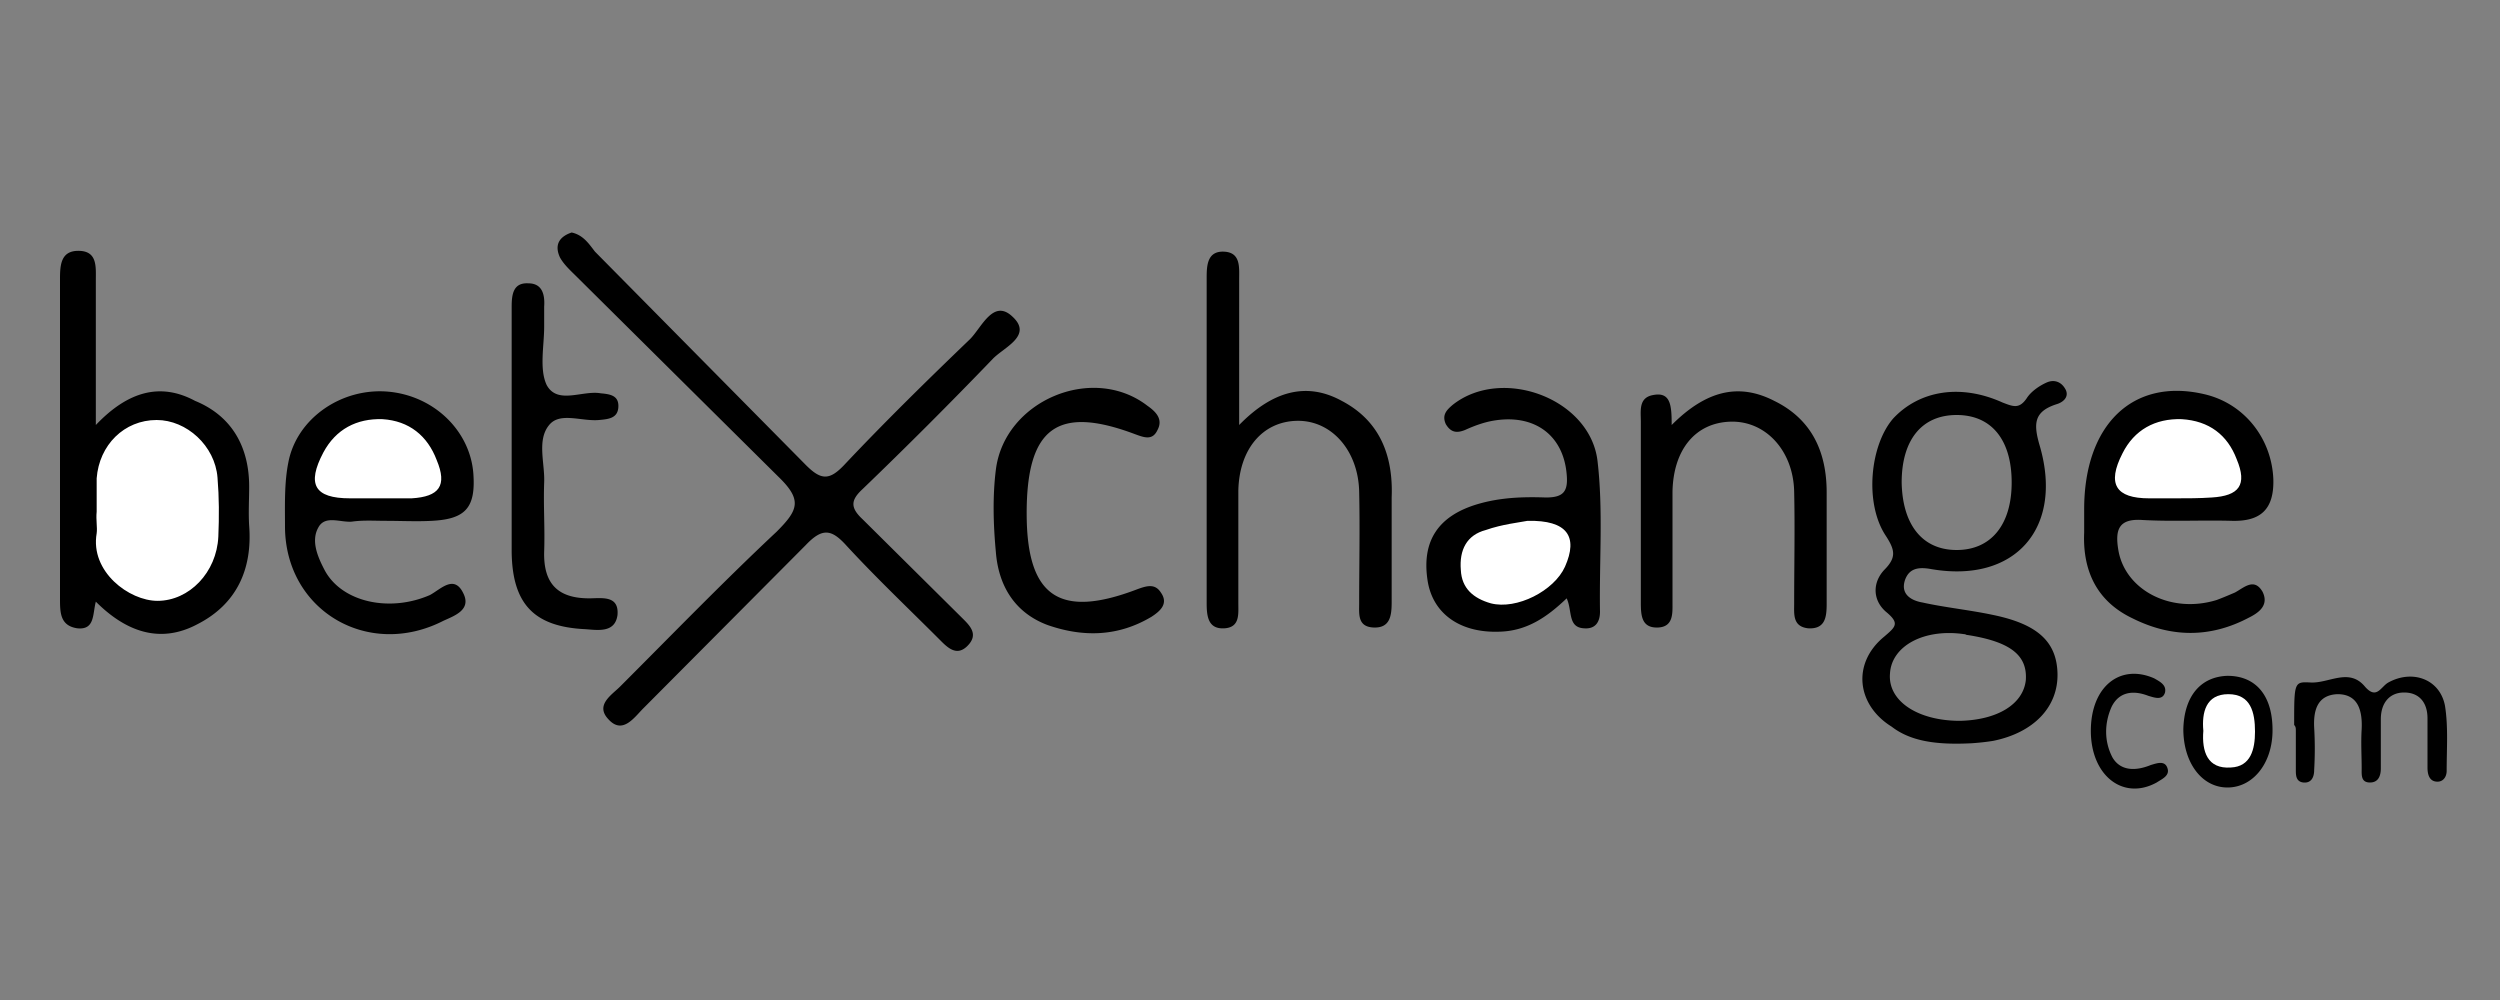
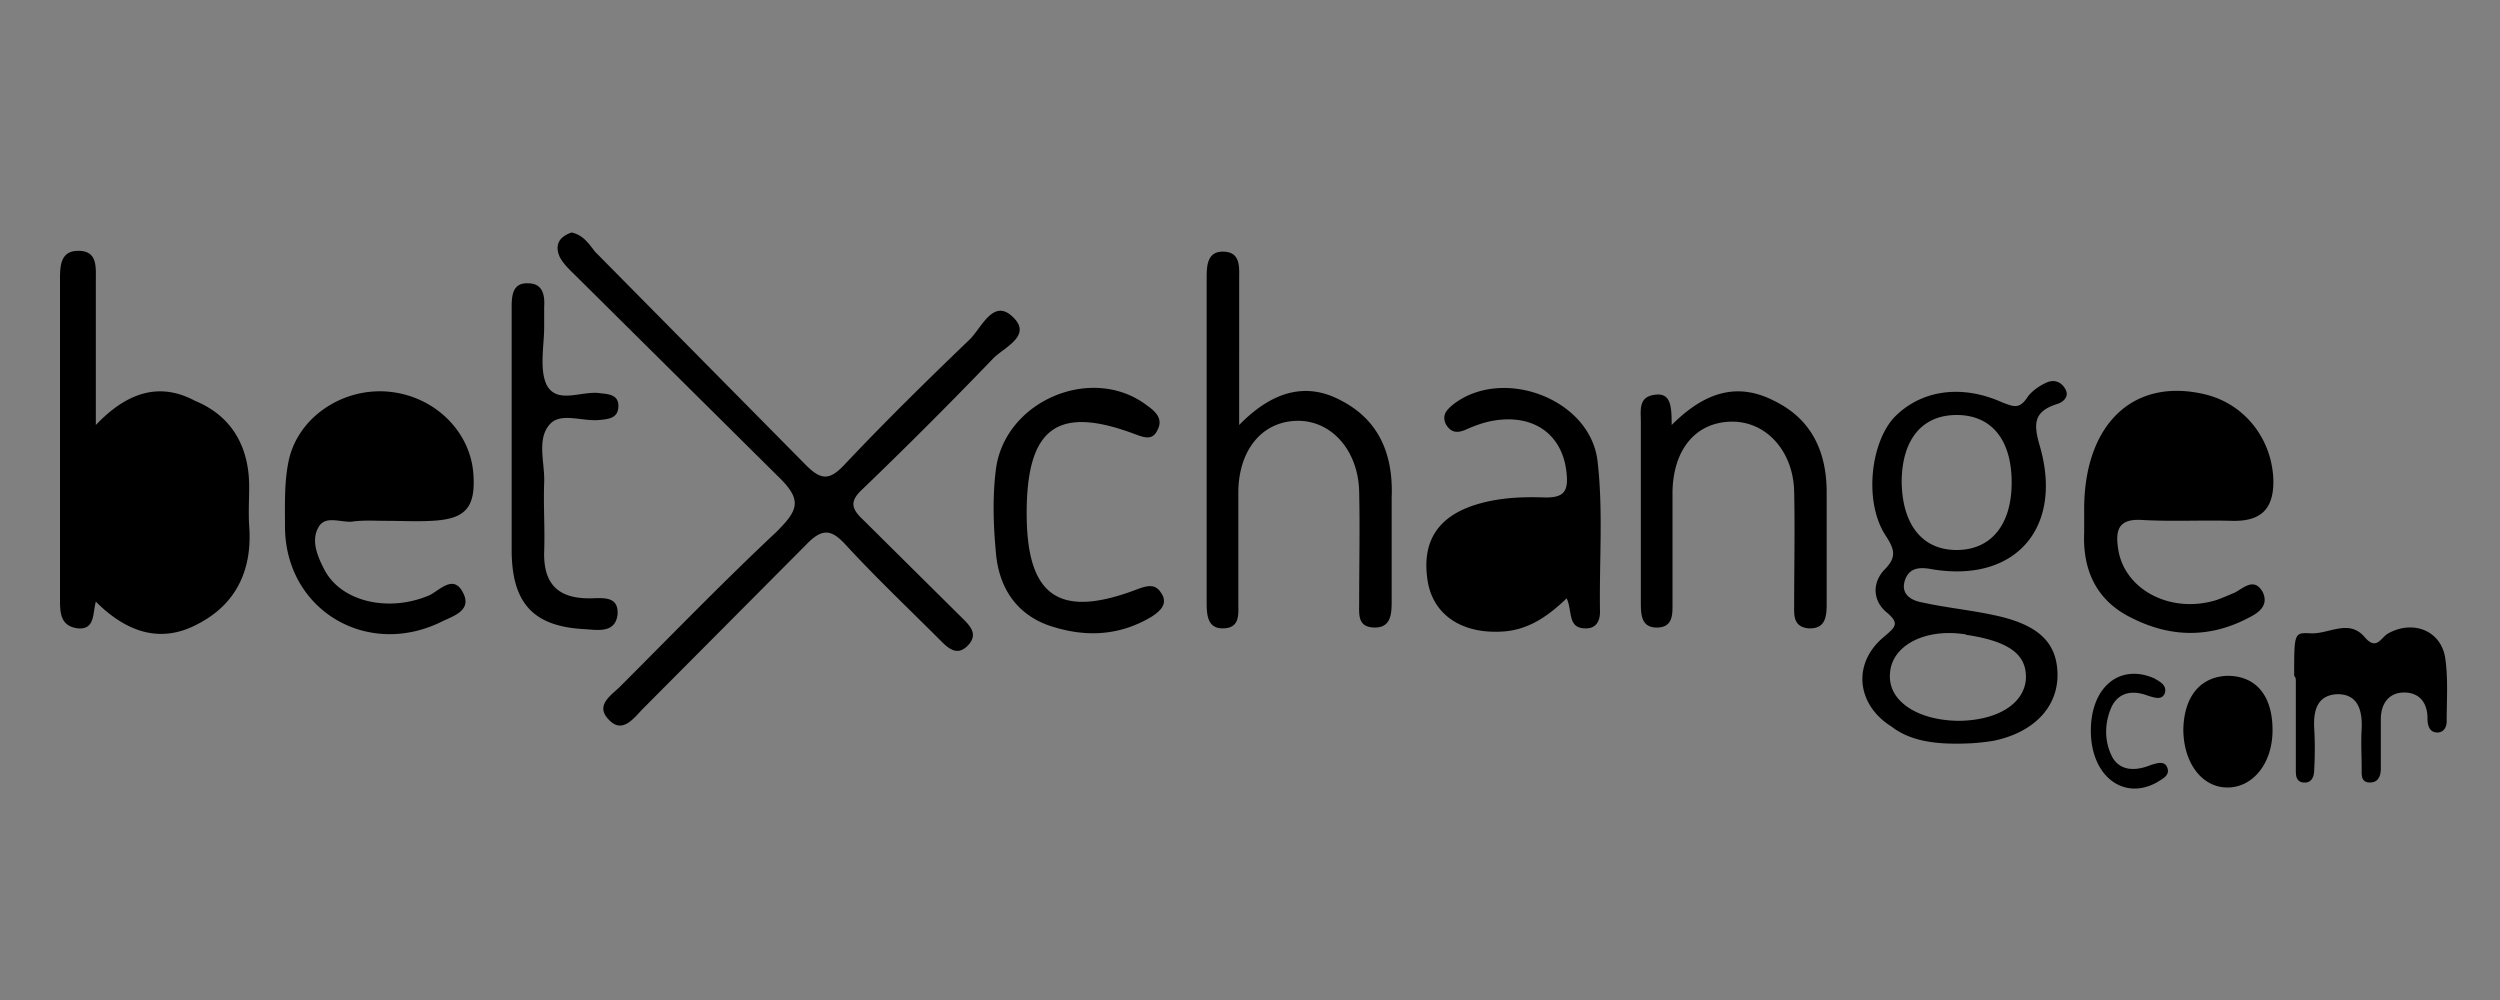
<svg xmlns="http://www.w3.org/2000/svg" width="300" height="120">
  <rect width="100%" height="100%" fill="#808080" stroke="none" />
-   <path d="M68.6 27.9c-1.5.5-2.1 1.5-1.4 3 .5.9 1.3 1.6 2.1 2.4l24.1 23.9c2.9 2.8 2.4 4-.2 6.6-6.4 6-12.6 12.4-18.8 18.6-1 1-3 2.2-1.4 3.9 1.7 1.9 3.1-.2 4.2-1.3l19.5-19.6c2-2.1 3.1-1.9 4.9.1 3.6 3.9 7.4 7.5 11.1 11.2.9.9 2 2.1 3.3.9 1.6-1.5.3-2.6-.7-3.6l-11.8-11.7c-1.5-1.4-1.4-2.3 0-3.6a573.66 573.66 0 0 0 15.6-15.6c1.3-1.4 4.9-2.8 2.4-5.1-2.3-2.2-3.7 1.3-5.1 2.7-5.1 4.9-10.2 9.9-15.1 15.1-1.8 1.9-2.8 1.8-4.6 0L71.4 30.2c-.7-.9-1.4-2-2.8-2.3zm167.8 61.3c.2 0 1.6-.1 2.8-.3 4.9-1 7.8-4.1 7.7-8.1-.1-3.8-2.4-5.9-7.7-7-2.8-.6-5.8-.9-8.5-1.5-1.2-.2-2.7-.9-2.1-2.7.5-1.4 1.6-1.6 3.2-1.3 10 1.7 15.8-4.9 13-14.7-.8-2.7-.8-4.2 2-5.1.7-.2 1.5-.8 1.1-1.7-.5-1-1.4-1.3-2.3-.9s-1.9 1.1-2.4 1.9c-.9 1.3-1.6 1-2.9.5-5.1-2.3-10-1.4-13.1 1.9-2.8 3.2-3.5 10.2-.9 14.1 1.1 1.7 1.3 2.6-.2 4.1-1.4 1.5-1.4 3.6.2 5 1.7 1.4 1.2 1.8-.2 3-3.9 3.2-3.3 8.2.9 10.8 2.2 1.7 5.2 2.2 9.4 2zM11.5 51V33.6c0-1.6.2-3.5-2.1-3.5-2.1 0-2.2 1.7-2.2 3.4v38.3c0 1.7 0 3.3 2.1 3.6 2.1.2 1.8-1.7 2.2-3.2 3.6 3.6 7.7 5.1 12.2 2.7 4.7-2.4 6.6-6.6 6.2-11.8-.1-1.6 0-3.2 0-4.7 0-4.8-2.1-8.5-6.5-10.3-4.1-2.2-8-1.2-11.9 2.9zm137.2 0V33.5c0-1.4.2-3.2-1.8-3.3s-2.1 1.6-2.1 3.1v39.1c0 1.6.2 3.1 2.1 3s1.7-1.7 1.7-3V58.9c.1-5 2.9-8.3 7-8.4 4.2-.1 7.4 3.6 7.5 8.5.1 4.5 0 8.9 0 13.4 0 1.3-.2 2.8 1.7 2.9 2 .1 2.2-1.4 2.2-3V59.7c.2-5-1.4-9.2-6-11.6-4.2-2.3-8.3-1.2-12.3 2.9h0zM46.3 62.5c1.8 0 3.7.1 5.5 0 4.1-.2 5.3-1.6 5-5.7-.4-5.1-4.7-9.3-10.2-9.8-5.6-.5-11 3.2-12 8.5-.5 2.5-.4 5.2-.4 7.8.1 10 10 15.8 19 11.2 1.3-.6 3.4-1.3 2.4-3.3-1.1-2.3-2.7-.5-4 .2-4.8 2.1-10.5.9-12.6-2.9-.9-1.7-1.7-3.6-.8-5.2.8-1.5 2.6-.6 4-.7 1.4-.2 2.7-.1 4.1-.1h0zM188 71.8c.7 1.5.1 3.5 2.1 3.6 1.3.1 1.9-.7 1.9-2-.1-6 .4-12.2-.3-18.1-.9-7.5-11.5-11.4-17.4-6.7-.7.6-1.3 1.2-.8 2.3.6 1 1.3 1.1 2.3.7 1.1-.5 2.2-.9 3.3-1.1 5-.9 8.5 1.7 8.9 6.4.2 2.1-.4 2.8-2.5 2.8-2.8-.1-5.5 0-8.2.8-4.7 1.4-6.7 4.4-6 9.1.6 4.1 4 6.4 8.7 6.2 3.2-.1 5.6-1.7 8-4h0zm62.1-10.7v2.8c-.2 4.7 1.6 8.3 5.8 10.3 4.6 2.3 9.3 2.4 14-.1 1.2-.6 2.4-1.5 1.6-3.1-1-1.7-2.2-.5-3.3.1-.7.3-1.4.6-2.2.9-5.5 1.7-11-1.2-11.8-6-.4-2.4 0-3.8 2.9-3.6 3.6.2 7.1 0 10.7.1 3.5.1 5.1-1.4 5-5-.2-4.9-3.5-9.1-8.3-10.2-8.6-2-14.4 3.7-14.4 13.8h0zM200.6 51c0-2.3-.1-4-2.2-3.6-1.8.3-1.5 1.9-1.5 3.2v21.7c0 1.6.1 3.1 2.1 3 1.8-.1 1.7-1.7 1.7-2.9V59c.1-5.1 2.8-8.3 7-8.4s7.5 3.5 7.6 8.4c.1 4.5 0 8.9 0 13.4 0 1.3-.2 2.8 1.7 3 2 .1 2.2-1.3 2.2-2.9V59.1c0-4.9-1.8-8.8-6.3-11-4.3-2.2-8.2-1.2-12.3 2.9h0zM61.4 52.2v14.1c.1 6.2 2.7 8.9 8.8 9.2 1.5.1 3.6.5 3.9-1.7.2-2.4-1.9-2-3.4-2-3.8 0-5.5-1.8-5.4-5.6.1-2.8-.1-5.5 0-8.3.1-2.3-.9-5.1.6-6.9 1.3-1.6 3.9-.4 6-.6 1.1-.1 2.2-.2 2.3-1.5.1-1.4-.9-1.6-2.1-1.7-2.2-.4-5.2 1.4-6.5-1-.9-1.9-.3-4.7-.3-7v-2.4c.1-1.4-.2-2.8-1.9-2.8-1.8-.1-2 1.3-2 2.8v15.4h0zm61.8 9.4c0-10.3 3.7-13 13-9.5 1.1.4 2.1.8 2.7-.5.7-1.3-.2-2.2-1.2-2.9-6.6-5.1-17.2-.6-18.2 7.7-.4 3.2-.3 6.6 0 9.8.3 4 2.2 7.3 6.2 8.8 4.3 1.5 8.5 1.4 12.5-1 .9-.6 2.1-1.5 1.1-2.9-.7-1.1-1.7-.8-2.8-.4-9.4 3.6-13.3.9-13.3-9.1h0zm152.3 26.1v4.7c0 .6 0 1.4.9 1.5 1 .1 1.3-.7 1.3-1.5.1-1.7.1-3.4 0-5.1-.1-2.1.4-3.9 2.8-4 2.5 0 3 2 2.9 4.2-.1 1.6 0 3.2 0 4.7 0 .8-.1 1.7 1 1.7 1 0 1.3-.8 1.3-1.7v-5.9c0-1.9 1-3.2 2.8-3.2s2.8 1.2 2.8 3.1v5.9c0 .8.2 1.7 1.2 1.7.7 0 1.1-.6 1.1-1.3 0-2.6.2-5.3-.2-7.8-.6-3.2-3.9-4.4-6.8-2.8-.9.5-1.4 2.1-2.8.5-1.9-2.3-4.3-.4-6.5-.5-2-.1-2-.1-2 5.1.2.2.2.4.2.7h0zm-13.5-.2c0 4 2.2 7 5.3 7 3 0 5.3-2.8 5.4-6.6.1-4.3-1.9-6.8-5.4-6.8-3.2.1-5.2 2.4-5.3 6.4zm-11.1.2c0 5.4 3.9 8.4 7.9 6.2.6-.4 1.6-.8 1.3-1.7-.3-1-1.3-.6-2-.4-1.7.7-3.6.8-4.6-.9-1-1.9-1-4.1-.1-6.1.9-1.8 2.6-2 4.4-1.3.7.2 1.7.6 2-.4.2-.9-.6-1.3-1.3-1.7-4.1-1.8-7.6 1-7.6 6.3h0zm-9.5-29.8c0 5.1-2.5 8.1-6.6 8.1s-6.5-3-6.6-8.1c0-5.1 2.4-8.1 6.6-8.1s6.6 3 6.6 8.1zm-6.2 28.6c-5.1 0-8.7-2.4-8.4-5.7.2-3.3 4.1-5.4 8.9-4.7.2 0 .2.1.4.1 5.1.8 7.2 2.4 7 5.4-.3 2.9-3.4 4.8-7.9 4.9h0z" />
-   <path fill="#fff" d="M11.6 61.4v-4c.3-4 3.3-7 7.2-7 3.6 0 7 3.1 7.3 6.9.2 2.4.2 4.7.1 7.1-.2 4.3-3.5 7.7-7.3 7.7-3.4 0-8.1-3.5-7.3-8.1.1-.7-.1-1.6 0-2.6-.1 0 0 0 0 0zm33.2-1.6H42c-4.3 0-5.2-1.7-3.2-5.5 1.5-2.8 4-4.1 7.1-4 3.2.2 5.4 2 6.5 4.9 1.3 3.1.3 4.4-3 4.6h-4.6zm138.5 2.7c4.8-.1 6.1 1.9 4.5 5.5-1.3 2.9-5.8 5.2-8.9 4.4-2.1-.6-3.5-1.8-3.6-4-.2-2.4.7-4.2 3-4.8 2-.7 4-.9 5-1.1zm77.8-2.7h-3.2c-4 0-5.1-1.7-3.2-5.4 1.4-2.8 3.9-4.2 7.1-4.1 3.3.2 5.5 1.9 6.6 4.8 1.3 3.1.3 4.4-3 4.6-1.5.1-2.9.1-4.3.1h0zm3.3 27.9c-.2-2.2.3-4.4 3-4.4s3.2 2.2 3.2 4.5c0 2.1-.5 4.2-2.9 4.3-2.8.2-3.5-1.9-3.3-4.4z" />
+   <path d="M68.6 27.9c-1.5.5-2.1 1.5-1.4 3 .5.9 1.3 1.6 2.1 2.4l24.1 23.9c2.9 2.8 2.4 4-.2 6.6-6.4 6-12.6 12.4-18.8 18.6-1 1-3 2.2-1.4 3.9 1.7 1.9 3.1-.2 4.2-1.3l19.5-19.6c2-2.1 3.1-1.9 4.9.1 3.6 3.9 7.4 7.5 11.1 11.2.9.9 2 2.1 3.3.9 1.6-1.5.3-2.6-.7-3.6l-11.8-11.7c-1.5-1.4-1.4-2.3 0-3.6a573.66 573.66 0 0 0 15.6-15.6c1.3-1.4 4.9-2.8 2.4-5.1-2.3-2.2-3.7 1.3-5.1 2.7-5.1 4.9-10.2 9.9-15.1 15.1-1.8 1.9-2.8 1.8-4.6 0L71.4 30.2c-.7-.9-1.4-2-2.8-2.3zm167.8 61.3c.2 0 1.6-.1 2.8-.3 4.9-1 7.8-4.1 7.7-8.1-.1-3.8-2.4-5.9-7.7-7-2.8-.6-5.8-.9-8.5-1.5-1.2-.2-2.7-.9-2.1-2.7.5-1.4 1.6-1.6 3.2-1.3 10 1.7 15.8-4.9 13-14.7-.8-2.7-.8-4.2 2-5.1.7-.2 1.5-.8 1.1-1.7-.5-1-1.4-1.3-2.3-.9s-1.9 1.1-2.4 1.9c-.9 1.3-1.6 1-2.9.5-5.1-2.3-10-1.4-13.1 1.9-2.8 3.2-3.5 10.2-.9 14.1 1.1 1.7 1.3 2.6-.2 4.1-1.4 1.5-1.4 3.6.2 5 1.7 1.4 1.2 1.8-.2 3-3.9 3.2-3.3 8.2.9 10.8 2.2 1.7 5.2 2.2 9.4 2zM11.5 51V33.6c0-1.6.2-3.5-2.1-3.5-2.1 0-2.2 1.7-2.2 3.4v38.3c0 1.7 0 3.3 2.1 3.6 2.1.2 1.8-1.7 2.2-3.2 3.6 3.6 7.7 5.1 12.2 2.7 4.7-2.4 6.6-6.6 6.2-11.8-.1-1.6 0-3.2 0-4.7 0-4.8-2.1-8.5-6.5-10.3-4.1-2.2-8-1.2-11.9 2.9zm137.2 0V33.5c0-1.4.2-3.2-1.8-3.3s-2.1 1.6-2.1 3.1v39.1c0 1.6.2 3.1 2.1 3s1.7-1.7 1.7-3V58.9c.1-5 2.9-8.3 7-8.4 4.2-.1 7.4 3.6 7.5 8.5.1 4.5 0 8.9 0 13.4 0 1.3-.2 2.8 1.7 2.9 2 .1 2.2-1.4 2.2-3V59.7c.2-5-1.4-9.2-6-11.6-4.2-2.3-8.3-1.2-12.3 2.9h0zM46.3 62.5c1.8 0 3.7.1 5.5 0 4.1-.2 5.3-1.6 5-5.7-.4-5.1-4.7-9.3-10.2-9.8-5.6-.5-11 3.2-12 8.5-.5 2.5-.4 5.2-.4 7.8.1 10 10 15.8 19 11.2 1.3-.6 3.4-1.3 2.4-3.3-1.1-2.3-2.7-.5-4 .2-4.8 2.1-10.5.9-12.6-2.9-.9-1.7-1.7-3.6-.8-5.2.8-1.5 2.6-.6 4-.7 1.4-.2 2.7-.1 4.1-.1h0zM188 71.8c.7 1.5.1 3.5 2.1 3.6 1.3.1 1.9-.7 1.9-2-.1-6 .4-12.2-.3-18.1-.9-7.5-11.5-11.4-17.4-6.7-.7.6-1.3 1.2-.8 2.3.6 1 1.3 1.1 2.3.7 1.1-.5 2.2-.9 3.3-1.1 5-.9 8.5 1.7 8.9 6.4.2 2.1-.4 2.8-2.5 2.8-2.8-.1-5.5 0-8.2.8-4.7 1.4-6.7 4.4-6 9.1.6 4.1 4 6.4 8.7 6.2 3.2-.1 5.6-1.7 8-4h0zm62.1-10.7v2.8c-.2 4.7 1.6 8.3 5.8 10.3 4.6 2.3 9.3 2.4 14-.1 1.2-.6 2.4-1.5 1.6-3.1-1-1.7-2.2-.5-3.3.1-.7.3-1.4.6-2.2.9-5.5 1.7-11-1.2-11.8-6-.4-2.4 0-3.8 2.9-3.6 3.6.2 7.1 0 10.7.1 3.5.1 5.1-1.4 5-5-.2-4.9-3.5-9.1-8.3-10.2-8.6-2-14.4 3.7-14.4 13.8h0zM200.6 51c0-2.3-.1-4-2.2-3.6-1.8.3-1.5 1.9-1.5 3.2v21.7c0 1.6.1 3.1 2.1 3 1.8-.1 1.7-1.7 1.7-2.9V59c.1-5.1 2.8-8.3 7-8.4s7.5 3.5 7.6 8.4c.1 4.5 0 8.9 0 13.4 0 1.3-.2 2.8 1.7 3 2 .1 2.2-1.3 2.2-2.9V59.1c0-4.9-1.8-8.8-6.3-11-4.3-2.2-8.2-1.2-12.3 2.9h0zM61.4 52.2v14.1c.1 6.2 2.7 8.9 8.8 9.2 1.5.1 3.6.5 3.9-1.7.2-2.4-1.9-2-3.4-2-3.8 0-5.5-1.8-5.4-5.6.1-2.8-.1-5.5 0-8.3.1-2.3-.9-5.1.6-6.9 1.3-1.6 3.9-.4 6-.6 1.1-.1 2.2-.2 2.3-1.5.1-1.4-.9-1.6-2.1-1.7-2.2-.4-5.2 1.4-6.5-1-.9-1.9-.3-4.7-.3-7v-2.4c.1-1.4-.2-2.8-1.9-2.8-1.8-.1-2 1.3-2 2.8v15.4h0zm61.8 9.4c0-10.3 3.7-13 13-9.5 1.1.4 2.1.8 2.7-.5.7-1.3-.2-2.2-1.2-2.9-6.6-5.1-17.2-.6-18.2 7.7-.4 3.2-.3 6.6 0 9.8.3 4 2.2 7.3 6.2 8.8 4.3 1.5 8.5 1.4 12.5-1 .9-.6 2.1-1.5 1.1-2.9-.7-1.1-1.7-.8-2.8-.4-9.4 3.6-13.3.9-13.3-9.1h0zm152.3 26.1v4.7c0 .6 0 1.4.9 1.5 1 .1 1.3-.7 1.3-1.5.1-1.7.1-3.4 0-5.1-.1-2.1.4-3.9 2.8-4 2.5 0 3 2 2.9 4.2-.1 1.6 0 3.2 0 4.7 0 .8-.1 1.7 1 1.7 1 0 1.3-.8 1.3-1.7v-5.9c0-1.9 1-3.2 2.8-3.2s2.8 1.2 2.8 3.1c0 .8.2 1.7 1.2 1.7.7 0 1.1-.6 1.1-1.3 0-2.6.2-5.3-.2-7.8-.6-3.2-3.9-4.4-6.8-2.8-.9.5-1.4 2.1-2.8.5-1.9-2.3-4.3-.4-6.5-.5-2-.1-2-.1-2 5.1.2.2.2.4.2.7h0zm-13.5-.2c0 4 2.2 7 5.3 7 3 0 5.3-2.8 5.4-6.6.1-4.3-1.9-6.8-5.4-6.8-3.2.1-5.2 2.4-5.3 6.4zm-11.1.2c0 5.4 3.9 8.4 7.9 6.2.6-.4 1.6-.8 1.3-1.7-.3-1-1.3-.6-2-.4-1.7.7-3.6.8-4.6-.9-1-1.9-1-4.1-.1-6.1.9-1.8 2.6-2 4.4-1.3.7.2 1.7.6 2-.4.2-.9-.6-1.3-1.3-1.7-4.1-1.8-7.6 1-7.6 6.3h0zm-9.5-29.8c0 5.1-2.5 8.1-6.6 8.1s-6.5-3-6.6-8.1c0-5.1 2.4-8.1 6.6-8.1s6.6 3 6.6 8.1zm-6.2 28.6c-5.1 0-8.7-2.4-8.4-5.7.2-3.3 4.1-5.4 8.9-4.7.2 0 .2.1.4.1 5.1.8 7.2 2.4 7 5.4-.3 2.9-3.4 4.8-7.9 4.9h0z" />
</svg>